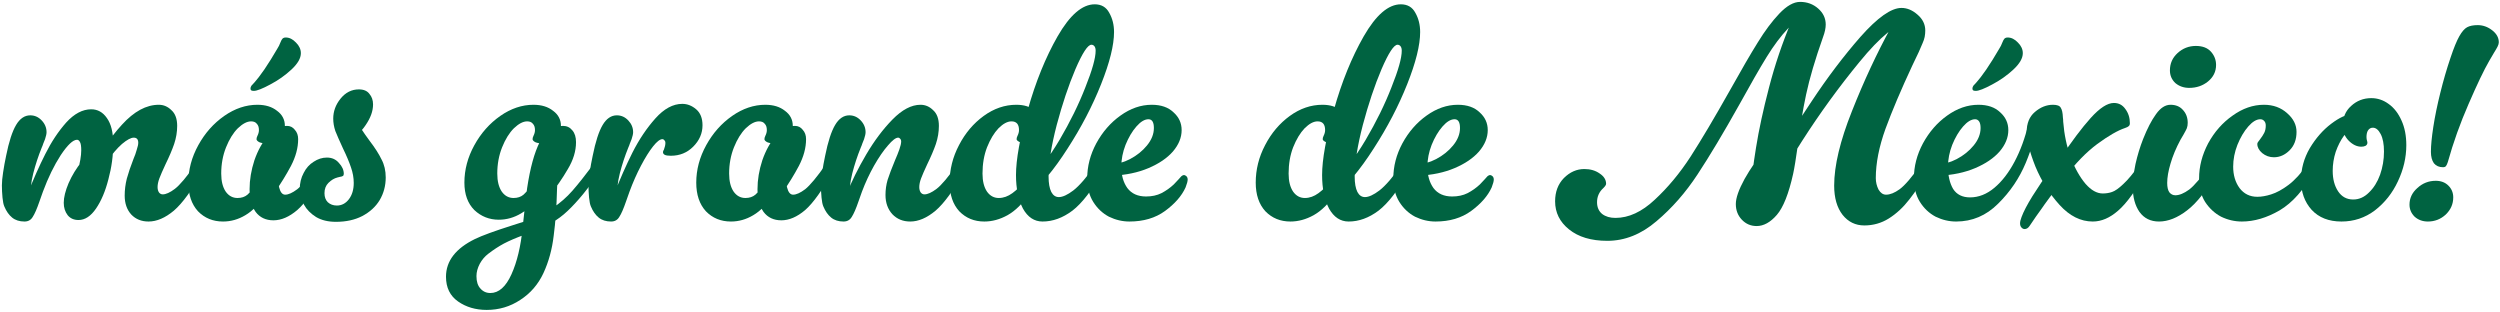
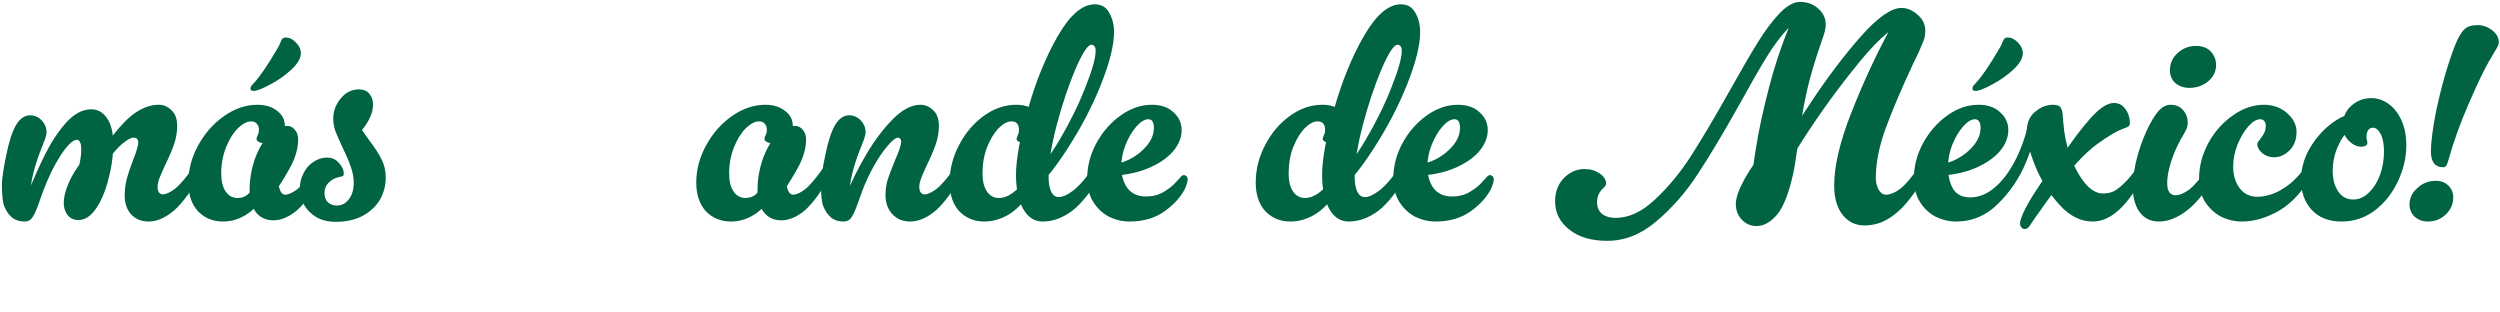
<svg xmlns="http://www.w3.org/2000/svg" width="537" height="67" viewBox="0 0 537 67" fill="none">
  <path d="M534.668 13.108C533.545 15.053 532.076 18.12 530.262 22.31C528.447 26.458 526.957 30.627 525.79 34.817C525.661 35.206 525.531 35.487 525.402 35.66C525.272 35.833 525.056 35.919 524.754 35.919C523.933 35.919 523.285 35.638 522.81 35.076C522.378 34.472 522.161 33.651 522.161 32.614C522.161 31.275 522.334 29.482 522.68 27.235C523.026 24.989 523.522 22.57 524.17 19.978C524.818 17.342 525.553 14.815 526.374 12.396C527.065 10.322 527.691 8.788 528.253 7.795C528.815 6.801 529.376 6.153 529.938 5.851C530.499 5.548 531.255 5.397 532.206 5.397C533.329 5.397 534.366 5.764 535.316 6.499C536.267 7.233 536.742 8.097 536.742 9.091C536.742 9.35 536.656 9.652 536.483 9.998C536.31 10.344 536.072 10.754 535.77 11.229L534.668 13.108ZM521.513 47.583C520.39 47.583 519.44 47.238 518.662 46.546C517.928 45.812 517.561 44.948 517.561 43.954C517.561 42.572 518.122 41.384 519.245 40.39C520.369 39.353 521.686 38.835 523.198 38.835C524.322 38.835 525.229 39.181 525.92 39.872C526.611 40.563 526.957 41.406 526.957 42.399C526.957 43.825 526.417 45.056 525.337 46.093C524.257 47.086 522.982 47.583 521.513 47.583Z" fill="#006341" />
  <path d="M507.22 31.512C506.27 31.512 505.363 31.08 504.498 30.216C503.634 29.309 503.202 28.272 503.202 27.106C503.202 25.291 503.807 23.844 505.017 22.764C506.227 21.641 507.674 21.079 509.359 21.079C510.698 21.079 511.929 21.49 513.052 22.31C514.219 23.131 515.148 24.319 515.839 25.875C516.53 27.387 516.876 29.158 516.876 31.188C516.876 33.824 516.271 36.416 515.061 38.965C513.895 41.47 512.253 43.544 510.136 45.185C508.019 46.784 505.622 47.583 502.943 47.583C500.222 47.583 498.083 46.741 496.528 45.056C495.016 43.371 494.26 41.254 494.26 38.705C494.26 36.286 494.886 33.996 496.139 31.836C497.435 29.676 498.969 27.927 500.74 26.587C502.511 25.248 503.98 24.578 505.146 24.578C505.838 24.578 506.183 24.838 506.183 25.356C506.183 25.788 506.011 26.458 505.665 27.365C504.93 27.624 504.196 28.229 503.462 29.179C502.77 30.13 502.187 31.275 501.712 32.614C501.28 33.953 501.064 35.314 501.064 36.697C501.064 38.468 501.453 39.937 502.23 41.103C503.008 42.269 504.088 42.853 505.471 42.853C506.723 42.853 507.847 42.356 508.84 41.362C509.877 40.369 510.676 39.094 511.238 37.539C511.8 35.94 512.08 34.277 512.08 32.549C512.08 30.951 511.843 29.698 511.367 28.791C510.892 27.883 510.331 27.43 509.683 27.43C509.251 27.43 508.905 27.624 508.646 28.013C508.43 28.359 508.322 28.834 508.322 29.439C508.322 29.741 508.365 30.022 508.451 30.281C508.495 30.411 508.516 30.54 508.516 30.67C508.516 30.929 508.387 31.145 508.127 31.318C507.868 31.448 507.566 31.512 507.22 31.512Z" fill="#006341" />
  <path d="M484.87 42.27C485.777 42.27 486.771 42.097 487.851 41.751C488.974 41.405 490.205 40.736 491.545 39.742C492.927 38.705 494.288 37.215 495.627 35.271C495.886 34.882 496.21 34.688 496.599 34.688C496.815 34.688 497.01 34.774 497.182 34.947C497.355 35.12 497.442 35.357 497.442 35.66C497.442 36.005 497.334 36.373 497.118 36.761C494.914 40.736 492.43 43.544 489.665 45.186C486.901 46.784 484.2 47.583 481.565 47.583C480.01 47.583 478.519 47.238 477.094 46.546C475.711 45.812 474.567 44.754 473.659 43.371C472.795 41.989 472.363 40.304 472.363 38.316C472.363 35.768 473.011 33.262 474.307 30.799C475.647 28.337 477.396 26.35 479.556 24.838C481.716 23.282 483.963 22.505 486.296 22.505C488.283 22.505 489.946 23.11 491.285 24.319C492.625 25.486 493.294 26.825 493.294 28.337C493.294 29.979 492.798 31.296 491.804 32.29C490.81 33.284 489.687 33.78 488.434 33.78C487.484 33.78 486.641 33.478 485.907 32.873C485.216 32.268 484.87 31.62 484.87 30.929C484.87 30.799 484.913 30.67 485 30.54C485.129 30.367 485.259 30.195 485.388 30.022C485.821 29.46 486.145 28.963 486.361 28.531C486.577 28.099 486.685 27.581 486.685 26.976C486.685 26.544 486.577 26.22 486.361 26.004C486.145 25.745 485.864 25.615 485.518 25.615C484.697 25.615 483.833 26.134 482.926 27.171C482.019 28.207 481.241 29.525 480.593 31.123C479.988 32.679 479.686 34.234 479.686 35.789C479.686 37.604 480.14 39.137 481.047 40.39C481.997 41.643 483.272 42.27 484.87 42.27Z" fill="#006341" />
  <path d="M470.245 18.876C469.078 18.876 468.085 18.53 467.264 17.839C466.486 17.105 466.098 16.197 466.098 15.117C466.098 13.649 466.638 12.417 467.718 11.424C468.841 10.387 470.159 9.868 471.671 9.868C473.096 9.868 474.176 10.279 474.911 11.1C475.645 11.921 476.012 12.871 476.012 13.951C476.012 15.377 475.429 16.565 474.263 17.515C473.139 18.422 471.8 18.876 470.245 18.876ZM466.227 22.505C467.35 22.505 468.236 22.872 468.884 23.606C469.575 24.341 469.921 25.27 469.921 26.393C469.921 26.825 469.856 27.214 469.727 27.559C469.597 27.862 469.359 28.315 469.014 28.92C468.798 29.266 468.582 29.633 468.366 30.022C467.415 31.793 466.702 33.5 466.227 35.141C465.752 36.74 465.514 38.122 465.514 39.289C465.514 40.196 465.666 40.865 465.968 41.297C466.314 41.729 466.746 41.945 467.264 41.945C468.128 41.945 469.122 41.535 470.245 40.714C471.368 39.85 472.902 38.036 474.846 35.271C475.105 34.882 475.429 34.688 475.818 34.688C476.034 34.688 476.228 34.774 476.401 34.947C476.574 35.12 476.66 35.357 476.66 35.66C476.66 36.005 476.552 36.373 476.336 36.761C474.09 40.779 471.908 43.587 469.791 45.185C467.718 46.784 465.709 47.583 463.765 47.583C461.95 47.583 460.546 46.892 459.553 45.51C458.602 44.127 458.127 42.377 458.127 40.261C458.127 38.792 458.321 37.107 458.71 35.206C459.142 33.305 459.682 31.534 460.33 29.892C461.237 27.603 462.166 25.81 463.117 24.514C464.067 23.174 465.104 22.505 466.227 22.505Z" fill="#006341" />
  <path d="M440.972 22.505C441.879 22.505 442.44 22.721 442.656 23.153C442.916 23.542 443.067 24.233 443.11 25.227C443.153 25.529 443.175 25.831 443.175 26.134C443.391 28.899 443.931 31.469 444.795 33.845C445.702 36.178 446.761 38.057 447.97 39.483C449.18 40.865 450.411 41.557 451.664 41.557C452.398 41.557 453.068 41.449 453.673 41.233C454.321 41.017 455.12 40.455 456.07 39.548C457.064 38.641 458.252 37.215 459.635 35.271C459.894 34.882 460.218 34.688 460.607 34.688C460.823 34.688 461.017 34.774 461.19 34.947C461.363 35.12 461.449 35.357 461.449 35.66C461.449 36.005 461.341 36.373 461.125 36.761C458.835 40.865 456.783 43.695 454.969 45.25C453.198 46.806 451.383 47.583 449.526 47.583C446.933 47.583 444.557 46.395 442.397 44.019C440.237 41.643 438.509 38.9 437.213 35.789C435.96 32.636 435.334 30.151 435.334 28.337C435.334 26.479 435.917 25.054 437.083 24.06C438.293 23.023 439.589 22.505 440.972 22.505ZM435.982 48.49C435.679 48.966 435.312 49.203 434.88 49.203C434.621 49.203 434.383 49.074 434.167 48.815C433.995 48.599 433.908 48.318 433.908 47.972C433.908 47.626 434.016 47.173 434.232 46.611C434.664 45.445 435.442 43.954 436.565 42.14C437.732 40.282 439.114 38.23 440.712 35.984L441.684 34.947L442.592 33.975C445.011 30.346 447.171 27.473 449.072 25.356C451.016 23.196 452.679 22.116 454.062 22.116C455.098 22.116 455.919 22.548 456.524 23.412C457.172 24.276 457.496 25.291 457.496 26.458C457.496 26.76 457.41 26.976 457.237 27.106C457.107 27.235 456.848 27.365 456.459 27.495C454.904 28.013 452.917 29.158 450.498 30.929C448.121 32.7 445.81 35.076 443.564 38.057C440.885 41.557 439.2 43.825 438.509 44.862C437.775 45.855 436.932 47.065 435.982 48.49Z" fill="#006341" />
  <path d="M434.499 11.424C434.499 12.504 433.829 13.67 432.49 14.923C431.151 16.176 429.617 17.256 427.889 18.163C426.204 19.07 425.038 19.524 424.39 19.524C424.131 19.524 423.936 19.481 423.807 19.394C423.72 19.308 423.677 19.178 423.677 19.006C423.677 18.833 423.742 18.638 423.871 18.422C424.044 18.206 424.282 17.947 424.584 17.645C425.06 17.126 425.751 16.219 426.658 14.923C427.565 13.584 428.494 12.093 429.444 10.452C429.704 10.063 429.92 9.631 430.092 9.156C430.265 8.724 430.416 8.443 430.546 8.313C430.719 8.14 430.957 8.054 431.259 8.054C432.037 8.054 432.771 8.421 433.462 9.156C434.153 9.847 434.499 10.603 434.499 11.424ZM423.159 42.399C425.016 42.399 426.766 41.708 428.408 40.325C430.049 38.943 431.496 37.064 432.749 34.688C434.002 32.312 434.974 29.655 435.665 26.717C435.709 26.501 435.817 26.328 435.989 26.198C436.162 26.069 436.335 26.004 436.508 26.004C436.724 26.004 436.897 26.112 437.026 26.328C437.156 26.544 437.221 26.803 437.221 27.106C437.221 29.007 436.529 31.62 435.147 34.947C433.765 38.273 431.777 41.211 429.185 43.76C426.636 46.309 423.634 47.583 420.178 47.583C418.666 47.583 417.197 47.238 415.771 46.546C414.389 45.812 413.266 44.754 412.401 43.371C411.537 41.989 411.105 40.304 411.105 38.316C411.105 35.724 411.753 33.219 413.049 30.799C414.389 28.337 416.117 26.35 418.234 24.838C420.394 23.282 422.64 22.505 424.973 22.505C426.96 22.505 428.516 23.045 429.639 24.125C430.805 25.162 431.388 26.436 431.388 27.948C431.388 29.547 430.762 31.08 429.509 32.549C428.256 33.975 426.507 35.163 424.26 36.113C422.014 37.064 419.443 37.604 416.549 37.733L416.225 35.271C417.521 35.271 418.882 34.904 420.307 34.169C421.776 33.392 422.986 32.419 423.936 31.253C424.93 30.044 425.427 28.791 425.427 27.495C425.427 26.847 425.319 26.371 425.103 26.069C424.887 25.767 424.606 25.615 424.26 25.615C423.439 25.615 422.575 26.134 421.668 27.171C420.761 28.207 419.983 29.525 419.335 31.123C418.731 32.679 418.428 34.234 418.428 35.789C418.428 37.733 418.795 39.332 419.53 40.585C420.307 41.794 421.517 42.399 423.159 42.399Z" fill="#006341" />
  <path d="M378.621 38.252C382.25 32.333 385.749 26.846 389.119 21.792C392.489 16.694 395.988 12.072 399.617 7.924C403.289 3.777 406.227 1.703 408.43 1.703C409.64 1.703 410.784 2.179 411.864 3.129C412.988 4.079 413.549 5.224 413.549 6.563C413.549 6.995 413.506 7.449 413.42 7.924C413.333 8.356 413.182 8.81 412.966 9.285C412.62 10.192 411.886 11.791 410.763 14.081C408.343 19.265 406.421 23.801 404.995 27.689C403.613 31.534 402.922 35.055 402.922 38.252C402.922 39.116 403.116 39.937 403.505 40.714C403.937 41.449 404.477 41.816 405.125 41.816C405.989 41.816 406.961 41.427 408.041 40.649C409.164 39.829 410.698 38.036 412.642 35.271C412.901 34.882 413.225 34.688 413.614 34.688C414.003 34.688 414.262 34.904 414.392 35.336C414.521 35.724 414.435 36.2 414.132 36.761C412.793 39.137 411.454 41.168 410.115 42.853C408.819 44.538 407.35 45.898 405.708 46.935C404.11 47.929 402.36 48.426 400.459 48.426C398.558 48.426 397.003 47.67 395.793 46.158C394.584 44.602 393.979 42.507 393.979 39.872C393.979 35.595 395.253 30.259 397.802 23.866C400.351 17.429 403.138 11.445 406.162 5.915L407.717 3.259L410.244 4.49C407.436 4.965 403.829 7.903 399.422 13.303C395.016 18.66 390.89 24.341 387.045 30.346C383.243 36.351 380.327 41.146 378.297 44.732L376.418 41.751L378.621 38.252ZM378.102 45.121C377.973 45.121 377.865 45.121 377.779 45.121C377.735 45.078 377.649 45.056 377.519 45.056C376.871 45.013 376.439 44.926 376.223 44.797C376.05 44.667 375.942 44.343 375.899 43.825C375.856 43.306 375.899 42.356 376.029 40.973C376.202 38.554 376.59 35.465 377.195 31.707C377.8 27.905 378.729 23.606 379.982 18.811C381.235 13.973 382.833 9.242 384.777 4.619L386.332 1.963L388.86 3.194C387.304 3.41 385.728 4.36 384.129 6.045C382.531 7.73 380.975 9.804 379.463 12.266C377.951 14.729 376.029 18.077 373.696 22.31C370.24 28.488 367.216 33.543 364.624 37.474C362.075 41.362 359.137 44.71 355.811 47.518C352.527 50.327 349.006 51.73 345.248 51.73C341.792 51.73 339.048 50.91 337.018 49.268C335.031 47.67 334.037 45.661 334.037 43.242C334.037 41.211 334.663 39.548 335.916 38.252C337.212 36.956 338.681 36.308 340.323 36.308C341.619 36.308 342.721 36.632 343.628 37.28C344.535 37.885 344.989 38.619 344.989 39.483C344.989 39.699 344.794 40.001 344.405 40.39C343.498 41.211 343.045 42.226 343.045 43.436C343.045 44.516 343.412 45.358 344.146 45.963C344.881 46.525 345.831 46.806 346.997 46.806C349.849 46.806 352.657 45.51 355.422 42.917C358.23 40.325 360.8 37.236 363.133 33.651C365.466 30.022 368.274 25.291 371.557 19.459C374.063 14.966 376.072 11.51 377.584 9.091C379.096 6.628 380.63 4.576 382.185 2.935C383.784 1.25 385.274 0.407 386.656 0.407C388.168 0.407 389.464 0.883 390.544 1.833C391.625 2.783 392.165 3.928 392.165 5.267C392.165 6.045 391.97 6.952 391.581 7.989C389.897 12.741 388.687 16.845 387.952 20.302C387.218 23.758 386.635 27.322 386.203 30.994C385.771 34.061 385.425 36.178 385.166 37.344C384.216 41.621 383.049 44.559 381.667 46.158C380.284 47.756 378.837 48.555 377.325 48.555C376.072 48.555 375.014 48.102 374.15 47.194C373.286 46.287 372.854 45.164 372.854 43.825C372.854 42.529 373.48 40.736 374.733 38.446C376.029 36.156 377.454 34.104 379.01 32.29C380.608 30.476 381.753 29.568 382.444 29.568L378.102 45.121Z" fill="#006341" />
  <path d="M306.608 35.789C306.608 37.647 307.04 39.181 307.904 40.39C308.811 41.6 310.15 42.205 311.922 42.205C313.174 42.205 314.276 41.967 315.226 41.492C316.22 40.973 317.106 40.347 317.883 39.613C318.229 39.224 318.575 38.856 318.92 38.511C319.136 38.252 319.331 38.036 319.503 37.863C319.719 37.69 319.892 37.604 320.022 37.604C320.238 37.604 320.432 37.69 320.605 37.863C320.778 38.036 320.864 38.273 320.864 38.576C320.864 38.921 320.713 39.483 320.411 40.261C319.59 42.075 318.121 43.76 316.004 45.315C313.93 46.827 311.382 47.583 308.357 47.583C306.845 47.583 305.377 47.238 303.951 46.546C302.568 45.812 301.445 44.754 300.581 43.371C299.717 41.989 299.285 40.304 299.285 38.316C299.285 35.724 299.933 33.219 301.229 30.799C302.568 28.337 304.296 26.35 306.413 24.838C308.573 23.282 310.82 22.505 313.153 22.505C315.14 22.505 316.695 23.045 317.819 24.125C318.985 25.162 319.568 26.436 319.568 27.948C319.568 29.547 318.942 31.08 317.689 32.549C316.436 33.975 314.686 35.163 312.44 36.113C310.193 37.064 307.623 37.604 304.729 37.733L304.404 35.271C305.701 35.271 307.061 34.904 308.487 34.169C309.956 33.392 311.166 32.419 312.116 31.253C313.11 30.044 313.606 28.791 313.606 27.495C313.606 26.242 313.218 25.615 312.44 25.615C311.619 25.615 310.755 26.134 309.848 27.171C308.941 28.207 308.163 29.525 307.515 31.123C306.91 32.679 306.608 34.234 306.608 35.789Z" fill="#006341" />
  <path d="M289.365 27.041C289.365 28.164 289.106 29.071 288.588 29.763C288.113 30.454 287.357 30.799 286.32 30.799C285.845 30.799 285.348 30.713 284.829 30.54C284.354 30.324 284.117 30.108 284.117 29.892C284.117 29.676 284.181 29.439 284.311 29.179C284.527 28.747 284.635 28.337 284.635 27.948C284.635 26.695 284.095 26.069 283.015 26.069C282.151 26.069 281.222 26.566 280.228 27.559C279.278 28.553 278.457 29.914 277.766 31.642C277.118 33.327 276.794 35.206 276.794 37.28C276.794 38.921 277.118 40.217 277.766 41.168C278.414 42.075 279.256 42.529 280.293 42.529C281.287 42.529 282.259 42.183 283.209 41.492C284.203 40.757 284.981 39.98 285.542 39.159L286.838 41.621C285.413 43.738 283.857 45.272 282.172 46.222C280.531 47.13 278.868 47.583 277.183 47.583C275.023 47.583 273.23 46.849 271.804 45.38C270.422 43.868 269.73 41.816 269.73 39.224C269.73 36.416 270.4 33.737 271.739 31.188C273.079 28.596 274.85 26.501 277.053 24.902C279.256 23.304 281.589 22.505 284.052 22.505C285.737 22.505 287.033 22.915 287.94 23.736C288.89 24.557 289.365 25.659 289.365 27.041ZM286.19 39.418C288.653 37.042 291.029 33.932 293.318 30.087C295.608 26.198 297.466 22.418 298.891 18.746C300.36 15.074 301.095 12.46 301.095 10.905C301.095 10.473 301.008 10.149 300.835 9.933C300.663 9.717 300.447 9.609 300.187 9.609C299.41 9.609 298.265 11.359 296.753 14.858C295.284 18.314 293.945 22.31 292.735 26.847C291.569 31.34 290.986 35.033 290.986 37.928C290.986 39.353 291.18 40.455 291.569 41.233C291.958 41.967 292.498 42.334 293.189 42.334C294.01 42.334 295.046 41.859 296.299 40.909C297.595 39.915 299.215 38.036 301.159 35.271C301.419 34.882 301.743 34.688 302.131 34.688C302.347 34.688 302.542 34.774 302.715 34.947C302.888 35.12 302.974 35.357 302.974 35.66C302.974 36.005 302.866 36.373 302.65 36.761C300.36 40.822 298.179 43.652 296.105 45.25C294.031 46.806 291.893 47.583 289.69 47.583C287.918 47.583 286.514 46.654 285.477 44.797C284.484 42.896 283.987 40.498 283.987 37.604C283.987 34.277 284.829 29.611 286.514 23.606C288.199 17.602 290.338 12.331 292.93 7.795C295.565 3.215 298.222 0.926 300.9 0.926C302.326 0.926 303.363 1.531 304.011 2.74C304.702 3.95 305.048 5.332 305.048 6.888C305.048 9.696 304.119 13.432 302.261 18.098C300.403 22.764 298.006 27.365 295.068 31.901C292.174 36.437 289.257 39.937 286.32 42.399L286.19 39.418Z" fill="#006341" />
  <path d="M240.856 35.789C240.856 37.647 241.288 39.181 242.152 40.39C243.059 41.6 244.398 42.205 246.17 42.205C247.422 42.205 248.524 41.967 249.474 41.492C250.468 40.973 251.354 40.347 252.131 39.613C252.477 39.224 252.823 38.856 253.168 38.511C253.384 38.252 253.579 38.036 253.751 37.863C253.967 37.69 254.14 37.604 254.27 37.604C254.486 37.604 254.68 37.69 254.853 37.863C255.026 38.036 255.112 38.273 255.112 38.576C255.112 38.921 254.961 39.483 254.659 40.261C253.838 42.075 252.369 43.76 250.252 45.315C248.178 46.827 245.63 47.583 242.605 47.583C241.093 47.583 239.625 47.238 238.199 46.546C236.816 45.812 235.693 44.754 234.829 43.371C233.965 41.989 233.533 40.304 233.533 38.316C233.533 35.724 234.181 33.219 235.477 30.799C236.816 28.337 238.545 26.35 240.661 24.838C242.821 23.282 245.068 22.505 247.401 22.505C249.388 22.505 250.943 23.045 252.067 24.125C253.233 25.162 253.816 26.436 253.816 27.948C253.816 29.547 253.19 31.08 251.937 32.549C250.684 33.975 248.934 35.163 246.688 36.113C244.442 37.064 241.871 37.604 238.977 37.733L238.653 35.271C239.949 35.271 241.309 34.904 242.735 34.169C244.204 33.392 245.414 32.419 246.364 31.253C247.358 30.044 247.854 28.791 247.854 27.495C247.854 26.242 247.466 25.615 246.688 25.615C245.867 25.615 245.003 26.134 244.096 27.171C243.189 28.207 242.411 29.525 241.763 31.123C241.158 32.679 240.856 34.234 240.856 35.789Z" fill="#006341" />
  <path d="M223.614 27.041C223.614 28.164 223.354 29.071 222.836 29.763C222.361 30.454 221.605 30.799 220.568 30.799C220.093 30.799 219.596 30.713 219.077 30.54C218.602 30.324 218.365 30.108 218.365 29.892C218.365 29.676 218.429 29.439 218.559 29.179C218.775 28.747 218.883 28.337 218.883 27.948C218.883 26.695 218.343 26.069 217.263 26.069C216.399 26.069 215.47 26.566 214.476 27.559C213.526 28.553 212.705 29.914 212.014 31.642C211.366 33.327 211.042 35.206 211.042 37.28C211.042 38.921 211.366 40.217 212.014 41.168C212.662 42.075 213.504 42.529 214.541 42.529C215.535 42.529 216.507 42.183 217.457 41.492C218.451 40.757 219.229 39.98 219.79 39.159L221.086 41.621C219.661 43.738 218.105 45.272 216.421 46.222C214.779 47.13 213.116 47.583 211.431 47.583C209.271 47.583 207.478 46.849 206.052 45.38C204.67 43.868 203.979 41.816 203.979 39.224C203.979 36.416 204.648 33.737 205.987 31.188C207.327 28.596 209.098 26.501 211.301 24.902C213.504 23.304 215.837 22.505 218.3 22.505C219.985 22.505 221.281 22.915 222.188 23.736C223.138 24.557 223.614 25.659 223.614 27.041ZM220.438 39.418C222.901 37.042 225.277 33.932 227.566 30.087C229.856 26.198 231.714 22.418 233.139 18.746C234.608 15.074 235.343 12.46 235.343 10.905C235.343 10.473 235.256 10.149 235.083 9.933C234.911 9.717 234.695 9.609 234.435 9.609C233.658 9.609 232.513 11.359 231.001 14.858C229.532 18.314 228.193 22.31 226.983 26.847C225.817 31.34 225.234 35.033 225.234 37.928C225.234 39.353 225.428 40.455 225.817 41.233C226.206 41.967 226.746 42.334 227.437 42.334C228.258 42.334 229.295 41.859 230.547 40.909C231.843 39.915 233.463 38.036 235.408 35.271C235.667 34.882 235.991 34.688 236.38 34.688C236.596 34.688 236.79 34.774 236.963 34.947C237.136 35.12 237.222 35.357 237.222 35.66C237.222 36.005 237.114 36.373 236.898 36.761C234.608 40.822 232.427 43.652 230.353 45.25C228.279 46.806 226.141 47.583 223.938 47.583C222.166 47.583 220.762 46.654 219.725 44.797C218.732 42.896 218.235 40.498 218.235 37.604C218.235 34.277 219.077 29.611 220.762 23.606C222.447 17.602 224.586 12.331 227.178 7.795C229.813 3.215 232.47 0.926 235.148 0.926C236.574 0.926 237.611 1.531 238.259 2.74C238.95 3.95 239.296 5.332 239.296 6.888C239.296 9.696 238.367 13.432 236.509 18.098C234.651 22.764 232.254 27.365 229.316 31.901C226.422 36.437 223.506 39.937 220.568 42.399L220.438 39.418Z" fill="#006341" />
  <path d="M185.927 28.402C185.927 28.747 185.819 29.244 185.603 29.892C185.43 30.324 185.3 30.648 185.214 30.864C185.171 31.037 185.063 31.318 184.89 31.707C184.155 33.521 183.551 35.357 183.075 37.215C182.6 39.029 182.363 41.211 182.363 43.76L181.844 41.686C182.924 38.965 184.328 36.135 186.056 33.197C187.784 30.259 189.664 27.754 191.694 25.68C193.768 23.563 195.777 22.505 197.721 22.505C198.757 22.505 199.665 22.894 200.442 23.671C201.263 24.406 201.674 25.529 201.674 27.041C201.674 28.337 201.458 29.633 201.026 30.929C200.594 32.182 199.967 33.651 199.146 35.336C198.541 36.632 198.109 37.625 197.85 38.316C197.591 39.008 197.461 39.634 197.461 40.196C197.461 40.671 197.569 41.06 197.785 41.362C198.001 41.621 198.261 41.751 198.563 41.751C199.254 41.751 200.118 41.362 201.155 40.585C202.235 39.764 203.726 37.992 205.626 35.271C205.886 34.882 206.21 34.688 206.599 34.688C206.815 34.688 207.009 34.774 207.182 34.947C207.355 35.12 207.441 35.357 207.441 35.66C207.441 36.005 207.333 36.373 207.117 36.761C204.87 40.822 202.818 43.652 200.961 45.25C199.103 46.806 197.289 47.583 195.517 47.583C193.962 47.583 192.688 47.065 191.694 46.028C190.7 44.948 190.204 43.566 190.204 41.881C190.204 40.757 190.355 39.677 190.657 38.641C191.003 37.56 191.543 36.135 192.277 34.364C192.623 33.586 192.925 32.83 193.184 32.096C193.444 31.361 193.573 30.778 193.573 30.346C193.573 30.13 193.508 29.957 193.379 29.828C193.249 29.655 193.098 29.568 192.925 29.568C192.407 29.568 191.672 30.13 190.722 31.253C189.772 32.333 188.778 33.78 187.741 35.595C186.747 37.366 185.883 39.224 185.149 41.168C184.933 41.816 184.695 42.486 184.436 43.177C183.875 44.818 183.378 45.963 182.946 46.611C182.557 47.259 181.974 47.583 181.196 47.583C180.116 47.583 179.23 47.302 178.539 46.741C177.848 46.179 177.286 45.38 176.854 44.343C176.682 43.954 176.552 43.328 176.466 42.464C176.379 41.557 176.336 40.671 176.336 39.807C176.336 39.073 176.422 38.144 176.595 37.02C176.768 35.854 176.984 34.666 177.243 33.456C177.848 30.432 178.561 28.229 179.382 26.847C180.202 25.464 181.218 24.773 182.427 24.773C183.378 24.773 184.199 25.14 184.89 25.875C185.581 26.609 185.927 27.451 185.927 28.402Z" fill="#006341" />
  <path d="M166.144 30.799C165.669 30.799 165.215 30.713 164.783 30.54C164.394 30.324 164.2 30.108 164.2 29.892C164.2 29.676 164.265 29.439 164.394 29.179C164.61 28.747 164.718 28.337 164.718 27.948C164.718 27.343 164.567 26.89 164.265 26.587C164.006 26.242 163.595 26.069 163.034 26.069C162.169 26.069 161.219 26.566 160.182 27.559C159.189 28.553 158.346 29.914 157.655 31.642C156.964 33.37 156.618 35.249 156.618 37.28C156.618 38.921 156.942 40.217 157.59 41.168C158.238 42.075 159.081 42.529 160.117 42.529C160.981 42.529 161.694 42.291 162.256 41.816C162.818 41.297 163.401 40.606 164.006 39.742L164.33 39.289L166.403 41.492C164.891 43.738 163.358 45.315 161.802 46.222C160.29 47.13 158.692 47.583 157.007 47.583C154.847 47.583 153.054 46.849 151.628 45.38C150.246 43.868 149.555 41.816 149.555 39.224C149.555 36.459 150.267 33.78 151.693 31.188C153.119 28.596 154.976 26.501 157.266 24.902C159.556 23.304 161.932 22.505 164.394 22.505C166.122 22.505 167.526 22.937 168.606 23.801C169.73 24.622 170.291 25.702 170.291 27.041C170.291 28.121 169.881 29.028 169.06 29.763C168.239 30.454 167.267 30.799 166.144 30.799ZM167.829 47.324C166.187 47.324 164.913 46.719 164.006 45.51C163.142 44.257 162.71 42.637 162.71 40.649C162.71 38.619 163.055 36.545 163.746 34.428C164.481 32.312 165.453 30.562 166.662 29.179C167.915 27.754 169.276 27.041 170.745 27.041C171.436 27.041 171.998 27.322 172.43 27.883C172.905 28.402 173.143 29.071 173.143 29.892C173.143 31.75 172.624 33.672 171.587 35.66C170.551 37.604 169.406 39.461 168.153 41.233L169.06 35.919C168.801 37.776 168.801 39.224 169.06 40.261C169.319 41.297 169.751 41.816 170.356 41.816C171.047 41.816 171.911 41.427 172.948 40.649C173.985 39.829 175.476 38.036 177.42 35.271C177.679 34.882 178.003 34.688 178.392 34.688C178.608 34.688 178.802 34.774 178.975 34.947C179.148 35.12 179.234 35.357 179.234 35.66C179.234 36.005 179.126 36.373 178.91 36.761C176.664 40.822 174.676 43.609 172.948 45.121C171.22 46.59 169.514 47.324 167.829 47.324Z" fill="#006341" />
-   <path d="M135.995 28.402C135.995 28.747 135.887 29.244 135.671 29.892C135.498 30.324 135.369 30.648 135.282 30.864C135.239 31.037 135.131 31.318 134.958 31.707C134.224 33.521 133.619 35.357 133.144 37.215C132.668 39.029 132.431 41.211 132.431 43.76L131.912 41.686C133.165 38.489 134.483 35.508 135.865 32.744C137.291 29.936 138.933 27.495 140.79 25.421C142.648 23.347 144.57 22.31 146.558 22.31C147.638 22.31 148.631 22.699 149.539 23.477C150.446 24.255 150.899 25.399 150.899 26.911C150.899 28.639 150.23 30.173 148.891 31.512C147.595 32.808 145.996 33.456 144.095 33.456C143.49 33.456 143.058 33.392 142.799 33.262C142.54 33.132 142.41 32.938 142.41 32.679C142.41 32.506 142.475 32.333 142.605 32.16C142.821 31.599 142.929 31.102 142.929 30.67C142.929 30.454 142.864 30.281 142.734 30.151C142.605 29.979 142.454 29.892 142.281 29.892C141.762 29.892 141.093 30.411 140.272 31.448C139.451 32.484 138.587 33.867 137.68 35.595C136.773 37.323 135.952 39.181 135.217 41.168C135.001 41.816 134.764 42.486 134.505 43.177C133.943 44.818 133.446 45.963 133.014 46.611C132.625 47.259 132.042 47.583 131.264 47.583C130.184 47.583 129.299 47.302 128.608 46.741C127.916 46.179 127.355 45.38 126.923 44.343C126.75 43.954 126.62 43.328 126.534 42.464C126.448 41.557 126.404 40.671 126.404 39.807C126.404 39.073 126.491 38.144 126.664 37.02C126.836 35.854 127.052 34.666 127.312 33.456C127.916 30.432 128.629 28.229 129.45 26.847C130.271 25.464 131.286 24.773 132.496 24.773C133.446 24.773 134.267 25.14 134.958 25.875C135.649 26.609 135.995 27.451 135.995 28.402Z" fill="#006341" />
-   <path d="M102.344 59.312C102.344 60.479 102.625 61.364 103.186 61.969C103.748 62.617 104.461 62.941 105.325 62.941C107.139 62.941 108.651 61.602 109.861 58.924C111.071 56.245 111.87 52.897 112.259 48.879C112.777 43.998 113.101 41.168 113.231 40.39C113.879 36.07 114.786 32.765 115.952 30.476C117.119 28.186 118.782 27.041 120.942 27.041C121.763 27.041 122.432 27.365 122.951 28.013C123.469 28.618 123.729 29.46 123.729 30.54C123.729 32.441 123.145 34.364 121.979 36.308C120.856 38.252 119.516 40.196 117.961 42.14C117.702 42.486 117.443 42.831 117.184 43.177L116.989 38.641L119.97 35.66C119.84 36.437 119.732 38.122 119.646 40.714C119.56 44.386 119.322 47.691 118.933 50.629C118.588 53.567 117.853 56.245 116.73 58.664C115.607 61.084 113.943 63.006 111.74 64.432C109.58 65.857 107.182 66.57 104.547 66.57C102.171 66.57 100.119 65.965 98.391 64.756C96.663 63.546 95.799 61.775 95.799 59.442C95.799 56.072 97.873 53.372 102.02 51.342C103.532 50.607 106.189 49.635 109.99 48.426L113.036 47.454C115.283 46.676 117.184 45.747 118.739 44.667C120.337 43.587 121.741 42.356 122.951 40.973C124.161 39.591 125.673 37.69 127.487 35.271C127.789 34.882 128.113 34.688 128.459 34.688C128.675 34.688 128.869 34.774 129.042 34.947C129.215 35.12 129.302 35.357 129.302 35.66C129.302 36.092 129.194 36.459 128.978 36.761C126.342 40.52 123.988 43.371 121.914 45.315C119.884 47.259 117.248 48.793 114.008 49.916L112.453 50.499C110.811 51.104 109.407 51.709 108.241 52.314C107.118 52.919 105.994 53.653 104.871 54.517C104.137 55.079 103.532 55.791 103.057 56.656C102.581 57.563 102.344 58.448 102.344 59.312ZM116.341 30.799C115.866 30.799 115.412 30.713 114.98 30.54C114.591 30.324 114.397 30.108 114.397 29.892C114.397 29.676 114.462 29.439 114.591 29.179C114.807 28.747 114.915 28.337 114.915 27.948C114.915 27.343 114.764 26.89 114.462 26.587C114.203 26.242 113.792 26.069 113.231 26.069C112.367 26.069 111.416 26.566 110.379 27.559C109.386 28.553 108.543 29.914 107.852 31.642C107.161 33.37 106.815 35.249 106.815 37.28C106.815 38.921 107.139 40.217 107.787 41.168C108.435 42.075 109.278 42.529 110.315 42.529C111.179 42.529 111.891 42.291 112.453 41.816C113.015 41.297 113.598 40.606 114.203 39.742L114.527 39.289L116.406 41.297C114.98 43.414 113.49 44.926 111.935 45.834C110.422 46.741 108.824 47.194 107.139 47.194C105.109 47.194 103.359 46.503 101.89 45.121C100.465 43.695 99.752 41.729 99.752 39.224C99.752 36.459 100.465 33.78 101.89 31.188C103.316 28.596 105.174 26.501 107.463 24.902C109.753 23.304 112.129 22.505 114.591 22.505C116.319 22.505 117.724 22.937 118.804 23.801C119.927 24.622 120.488 25.702 120.488 27.041C120.488 28.121 120.078 29.028 119.257 29.763C118.436 30.454 117.464 30.799 116.341 30.799Z" fill="#006341" />
  <path d="M72.485 38.122C71.794 38.295 71.146 38.684 70.541 39.288C69.979 39.85 69.698 40.585 69.698 41.492C69.698 42.313 69.936 42.961 70.411 43.436C70.93 43.911 71.578 44.149 72.355 44.149C73.392 44.149 74.256 43.695 74.948 42.788C75.639 41.881 75.984 40.714 75.984 39.288C75.984 38.209 75.79 37.107 75.401 35.984C75.012 34.817 74.429 33.435 73.651 31.836C72.917 30.238 72.377 29.007 72.031 28.143C71.729 27.235 71.578 26.35 71.578 25.486C71.578 23.93 72.096 22.505 73.133 21.209C74.213 19.869 75.531 19.2 77.086 19.2C78.123 19.2 78.879 19.524 79.354 20.172C79.873 20.777 80.132 21.533 80.132 22.44C80.132 23.866 79.592 25.356 78.512 26.911C77.475 28.467 76.222 29.482 74.753 29.957L73.651 26.523L76.503 25.227C76.762 26.09 77.129 26.911 77.604 27.689C78.08 28.423 78.684 29.287 79.419 30.281C80.542 31.75 81.385 33.068 81.946 34.234C82.551 35.357 82.853 36.653 82.853 38.122C82.853 39.893 82.421 41.513 81.557 42.982C80.693 44.408 79.441 45.553 77.799 46.417C76.2 47.238 74.321 47.648 72.161 47.648C70.476 47.648 69.05 47.302 67.884 46.611C66.718 45.877 65.854 44.991 65.292 43.954C64.687 42.874 64.385 41.773 64.385 40.649C64.385 39.353 64.666 38.187 65.227 37.15C65.746 36.113 66.458 35.314 67.366 34.752C68.273 34.148 69.223 33.845 70.217 33.845C71.297 33.845 72.161 34.234 72.809 35.012C73.5 35.746 73.846 36.524 73.846 37.344C73.846 37.56 73.781 37.712 73.651 37.798C73.522 37.885 73.306 37.949 73.003 37.992L72.485 38.122Z" fill="#006341" />
  <path d="M57.044 30.799C56.569 30.799 56.116 30.713 55.684 30.54C55.295 30.324 55.1 30.108 55.1 29.892C55.1 29.676 55.165 29.439 55.295 29.179C55.511 28.747 55.619 28.337 55.619 27.948C55.619 27.343 55.468 26.89 55.165 26.587C54.906 26.242 54.495 26.069 53.934 26.069C53.07 26.069 52.119 26.566 51.083 27.559C50.089 28.553 49.247 29.914 48.555 31.642C47.864 33.37 47.519 35.249 47.519 37.28C47.519 38.921 47.843 40.217 48.49 41.168C49.139 42.075 49.981 42.529 51.018 42.529C51.882 42.529 52.595 42.291 53.156 41.816C53.718 41.297 54.301 40.606 54.906 39.742L55.23 39.289L57.304 41.492C55.792 43.738 54.258 45.315 52.703 46.222C51.191 47.13 49.592 47.583 47.907 47.583C45.747 47.583 43.954 46.849 42.529 45.38C41.146 43.868 40.455 41.816 40.455 39.224C40.455 36.459 41.168 33.78 42.593 31.188C44.019 28.596 45.877 26.501 48.166 24.902C50.456 23.304 52.832 22.505 55.295 22.505C57.023 22.505 58.427 22.937 59.507 23.801C60.63 24.622 61.192 25.702 61.192 27.041C61.192 28.121 60.781 29.028 59.961 29.763C59.14 30.454 58.168 30.799 57.044 30.799ZM58.729 47.324C57.088 47.324 55.813 46.719 54.906 45.51C54.042 44.257 53.61 42.637 53.61 40.649C53.61 38.619 53.956 36.545 54.647 34.428C55.381 32.312 56.353 30.562 57.563 29.179C58.816 27.754 60.176 27.041 61.645 27.041C62.337 27.041 62.898 27.322 63.33 27.883C63.805 28.402 64.043 29.071 64.043 29.892C64.043 31.75 63.525 33.672 62.488 35.66C61.451 37.604 60.306 39.461 59.053 41.233L59.961 35.919C59.701 37.776 59.701 39.224 59.961 40.261C60.22 41.297 60.652 41.816 61.257 41.816C61.948 41.816 62.812 41.427 63.849 40.649C64.885 39.829 66.376 38.036 68.32 35.271C68.579 34.882 68.903 34.688 69.292 34.688C69.508 34.688 69.702 34.774 69.875 34.947C70.048 35.12 70.134 35.357 70.134 35.66C70.134 36.005 70.026 36.373 69.81 36.761C67.564 40.822 65.577 43.609 63.849 45.121C62.121 46.59 60.414 47.324 58.729 47.324ZM64.626 11.424C64.626 12.504 63.957 13.67 62.617 14.923C61.278 16.176 59.745 17.256 58.016 18.163C56.332 19.07 55.165 19.524 54.517 19.524C54.258 19.524 54.063 19.481 53.934 19.394C53.847 19.308 53.804 19.178 53.804 19.006C53.804 18.833 53.869 18.638 53.999 18.422C54.172 18.206 54.409 17.947 54.712 17.645C55.187 17.126 55.878 16.219 56.785 14.923C57.692 13.584 58.621 12.093 59.572 10.452C59.831 10.063 60.047 9.631 60.22 9.156C60.392 8.724 60.544 8.443 60.673 8.313C60.846 8.14 61.084 8.054 61.386 8.054C62.164 8.054 62.898 8.421 63.589 9.156C64.281 9.847 64.626 10.603 64.626 11.424Z" fill="#006341" />
  <path d="M16.868 47.259C15.874 47.259 15.097 46.914 14.535 46.222C13.973 45.488 13.693 44.602 13.693 43.566C13.693 42.399 14.038 40.995 14.729 39.353C15.464 37.669 16.414 36.113 17.581 34.688L17.127 40.196L14.989 41.816C15.637 40.347 16.198 38.684 16.674 36.826C17.192 34.968 17.451 33.456 17.451 32.29C17.451 31.426 17.365 30.843 17.192 30.54C17.019 30.195 16.803 30.022 16.544 30.022C15.68 30.022 14.514 31.123 13.045 33.327C11.619 35.53 10.345 38.144 9.221 41.168C9.005 41.816 8.768 42.486 8.508 43.177C7.947 44.818 7.45 45.963 7.018 46.611C6.629 47.259 6.046 47.583 5.268 47.583C4.188 47.583 3.303 47.302 2.611 46.741C1.92 46.179 1.359 45.38 0.927 44.343C0.754 43.954 0.624 43.328 0.538 42.464C0.451 41.557 0.408 40.671 0.408 39.807C0.408 39.073 0.495 38.144 0.667 37.02C0.84 35.854 1.056 34.666 1.315 33.456C1.92 30.432 2.633 28.229 3.454 26.847C4.275 25.464 5.29 24.773 6.5 24.773C7.45 24.773 8.271 25.14 8.962 25.875C9.653 26.609 9.999 27.451 9.999 28.402C9.999 28.747 9.891 29.244 9.675 29.892C9.502 30.324 9.373 30.648 9.286 30.864C9.243 31.037 9.135 31.318 8.962 31.707C8.228 33.521 7.623 35.357 7.148 37.215C6.672 39.029 6.435 41.211 6.435 43.76L5.916 41.686C7.169 38.489 8.444 35.616 9.74 33.068C11.036 30.476 12.526 28.229 14.211 26.328C15.939 24.427 17.732 23.477 19.59 23.477C20.972 23.477 22.095 24.103 22.959 25.356C23.866 26.609 24.32 28.445 24.32 30.864C24.32 33.413 23.975 35.962 23.283 38.511C22.635 41.06 21.75 43.155 20.627 44.797C19.503 46.438 18.25 47.259 16.868 47.259ZM18.877 37.863C21.166 33.284 23.607 29.59 26.199 26.782C28.791 23.93 31.427 22.505 34.105 22.505C35.142 22.505 36.049 22.894 36.827 23.671C37.648 24.406 38.058 25.529 38.058 27.041C38.058 28.337 37.842 29.633 37.41 30.929C36.978 32.182 36.352 33.651 35.531 35.336C34.926 36.632 34.494 37.625 34.235 38.316C33.976 39.008 33.846 39.634 33.846 40.196C33.846 40.671 33.954 41.06 34.17 41.362C34.386 41.621 34.645 41.751 34.948 41.751C35.639 41.751 36.503 41.362 37.54 40.585C38.62 39.764 40.11 37.992 42.011 35.271C42.27 34.882 42.594 34.688 42.983 34.688C43.199 34.688 43.394 34.774 43.566 34.947C43.739 35.12 43.826 35.357 43.826 35.66C43.826 36.005 43.718 36.373 43.502 36.761C41.255 40.822 39.203 43.652 37.345 45.25C35.488 46.806 33.673 47.583 31.902 47.583C30.39 47.583 29.159 47.086 28.208 46.093C27.258 45.056 26.783 43.695 26.783 42.01C26.783 40.801 26.934 39.591 27.236 38.381C27.582 37.129 28.057 35.724 28.662 34.169C28.964 33.478 29.202 32.808 29.375 32.16C29.591 31.512 29.699 31.015 29.699 30.67C29.699 29.936 29.375 29.568 28.727 29.568C28.122 29.568 27.279 30.022 26.199 30.929C25.163 31.836 24.083 33.111 22.959 34.752C21.879 36.394 20.951 38.209 20.173 40.196L18.877 37.863Z" fill="#006341" />
</svg>